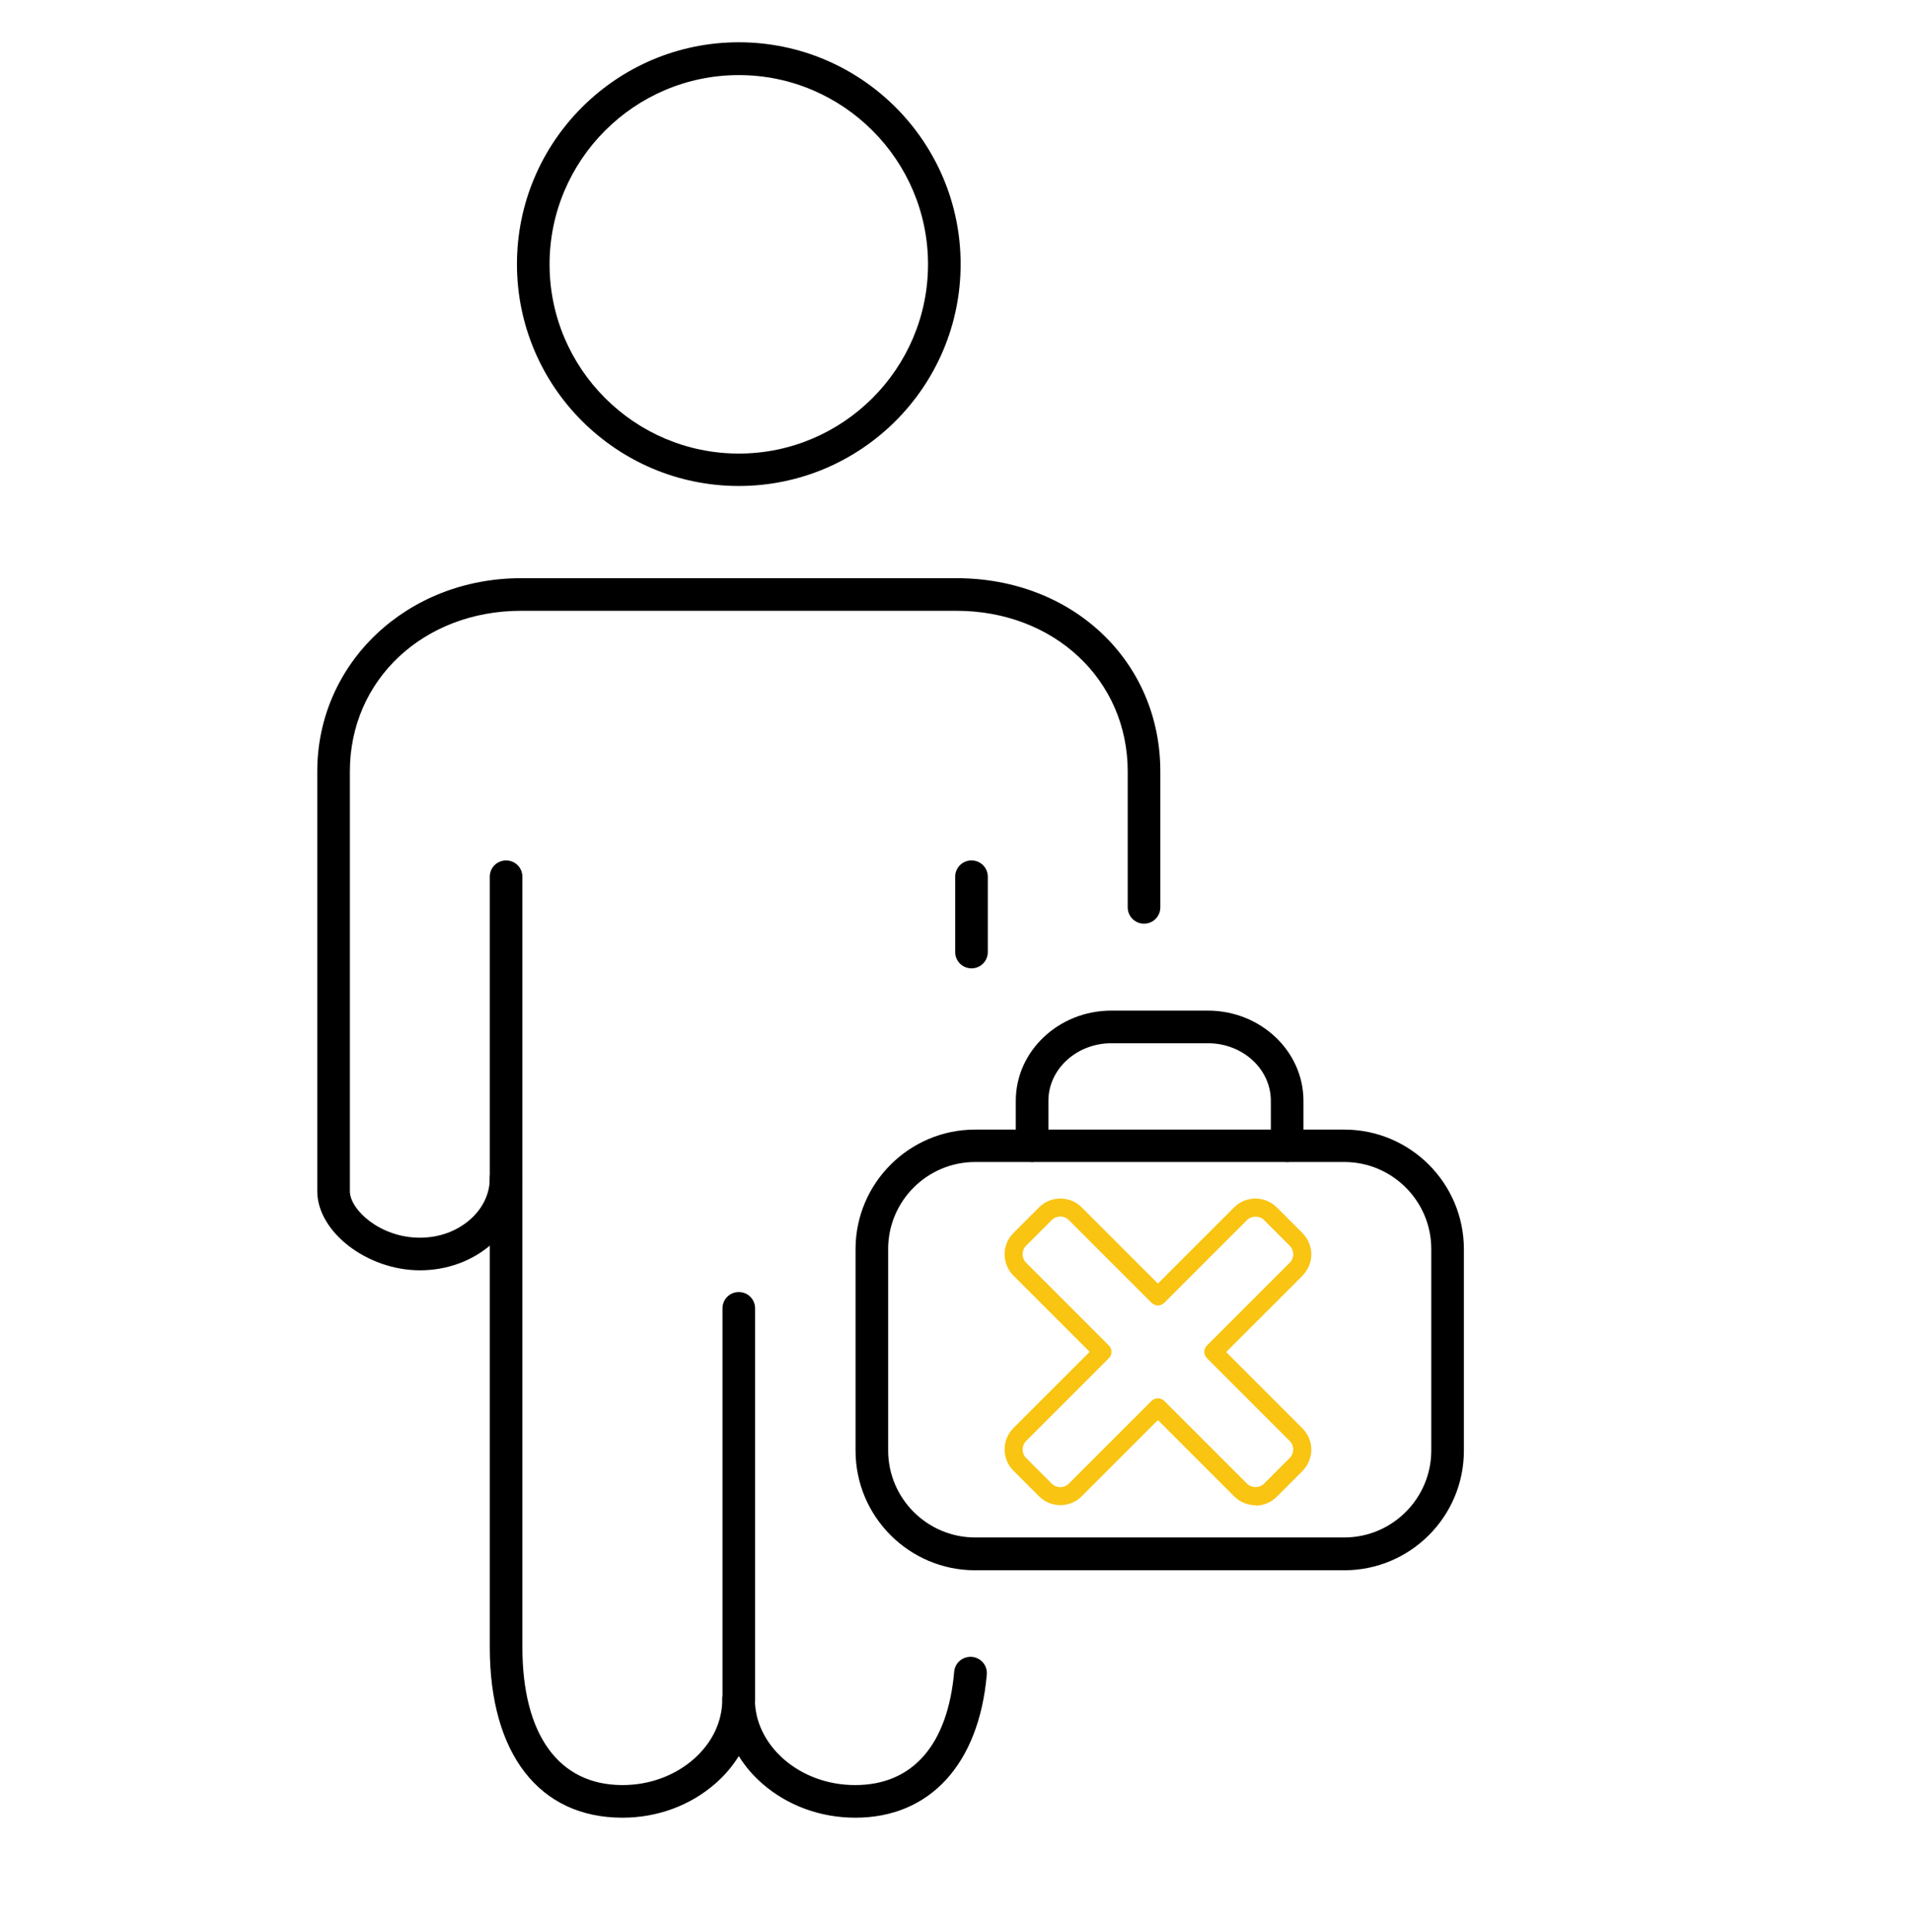
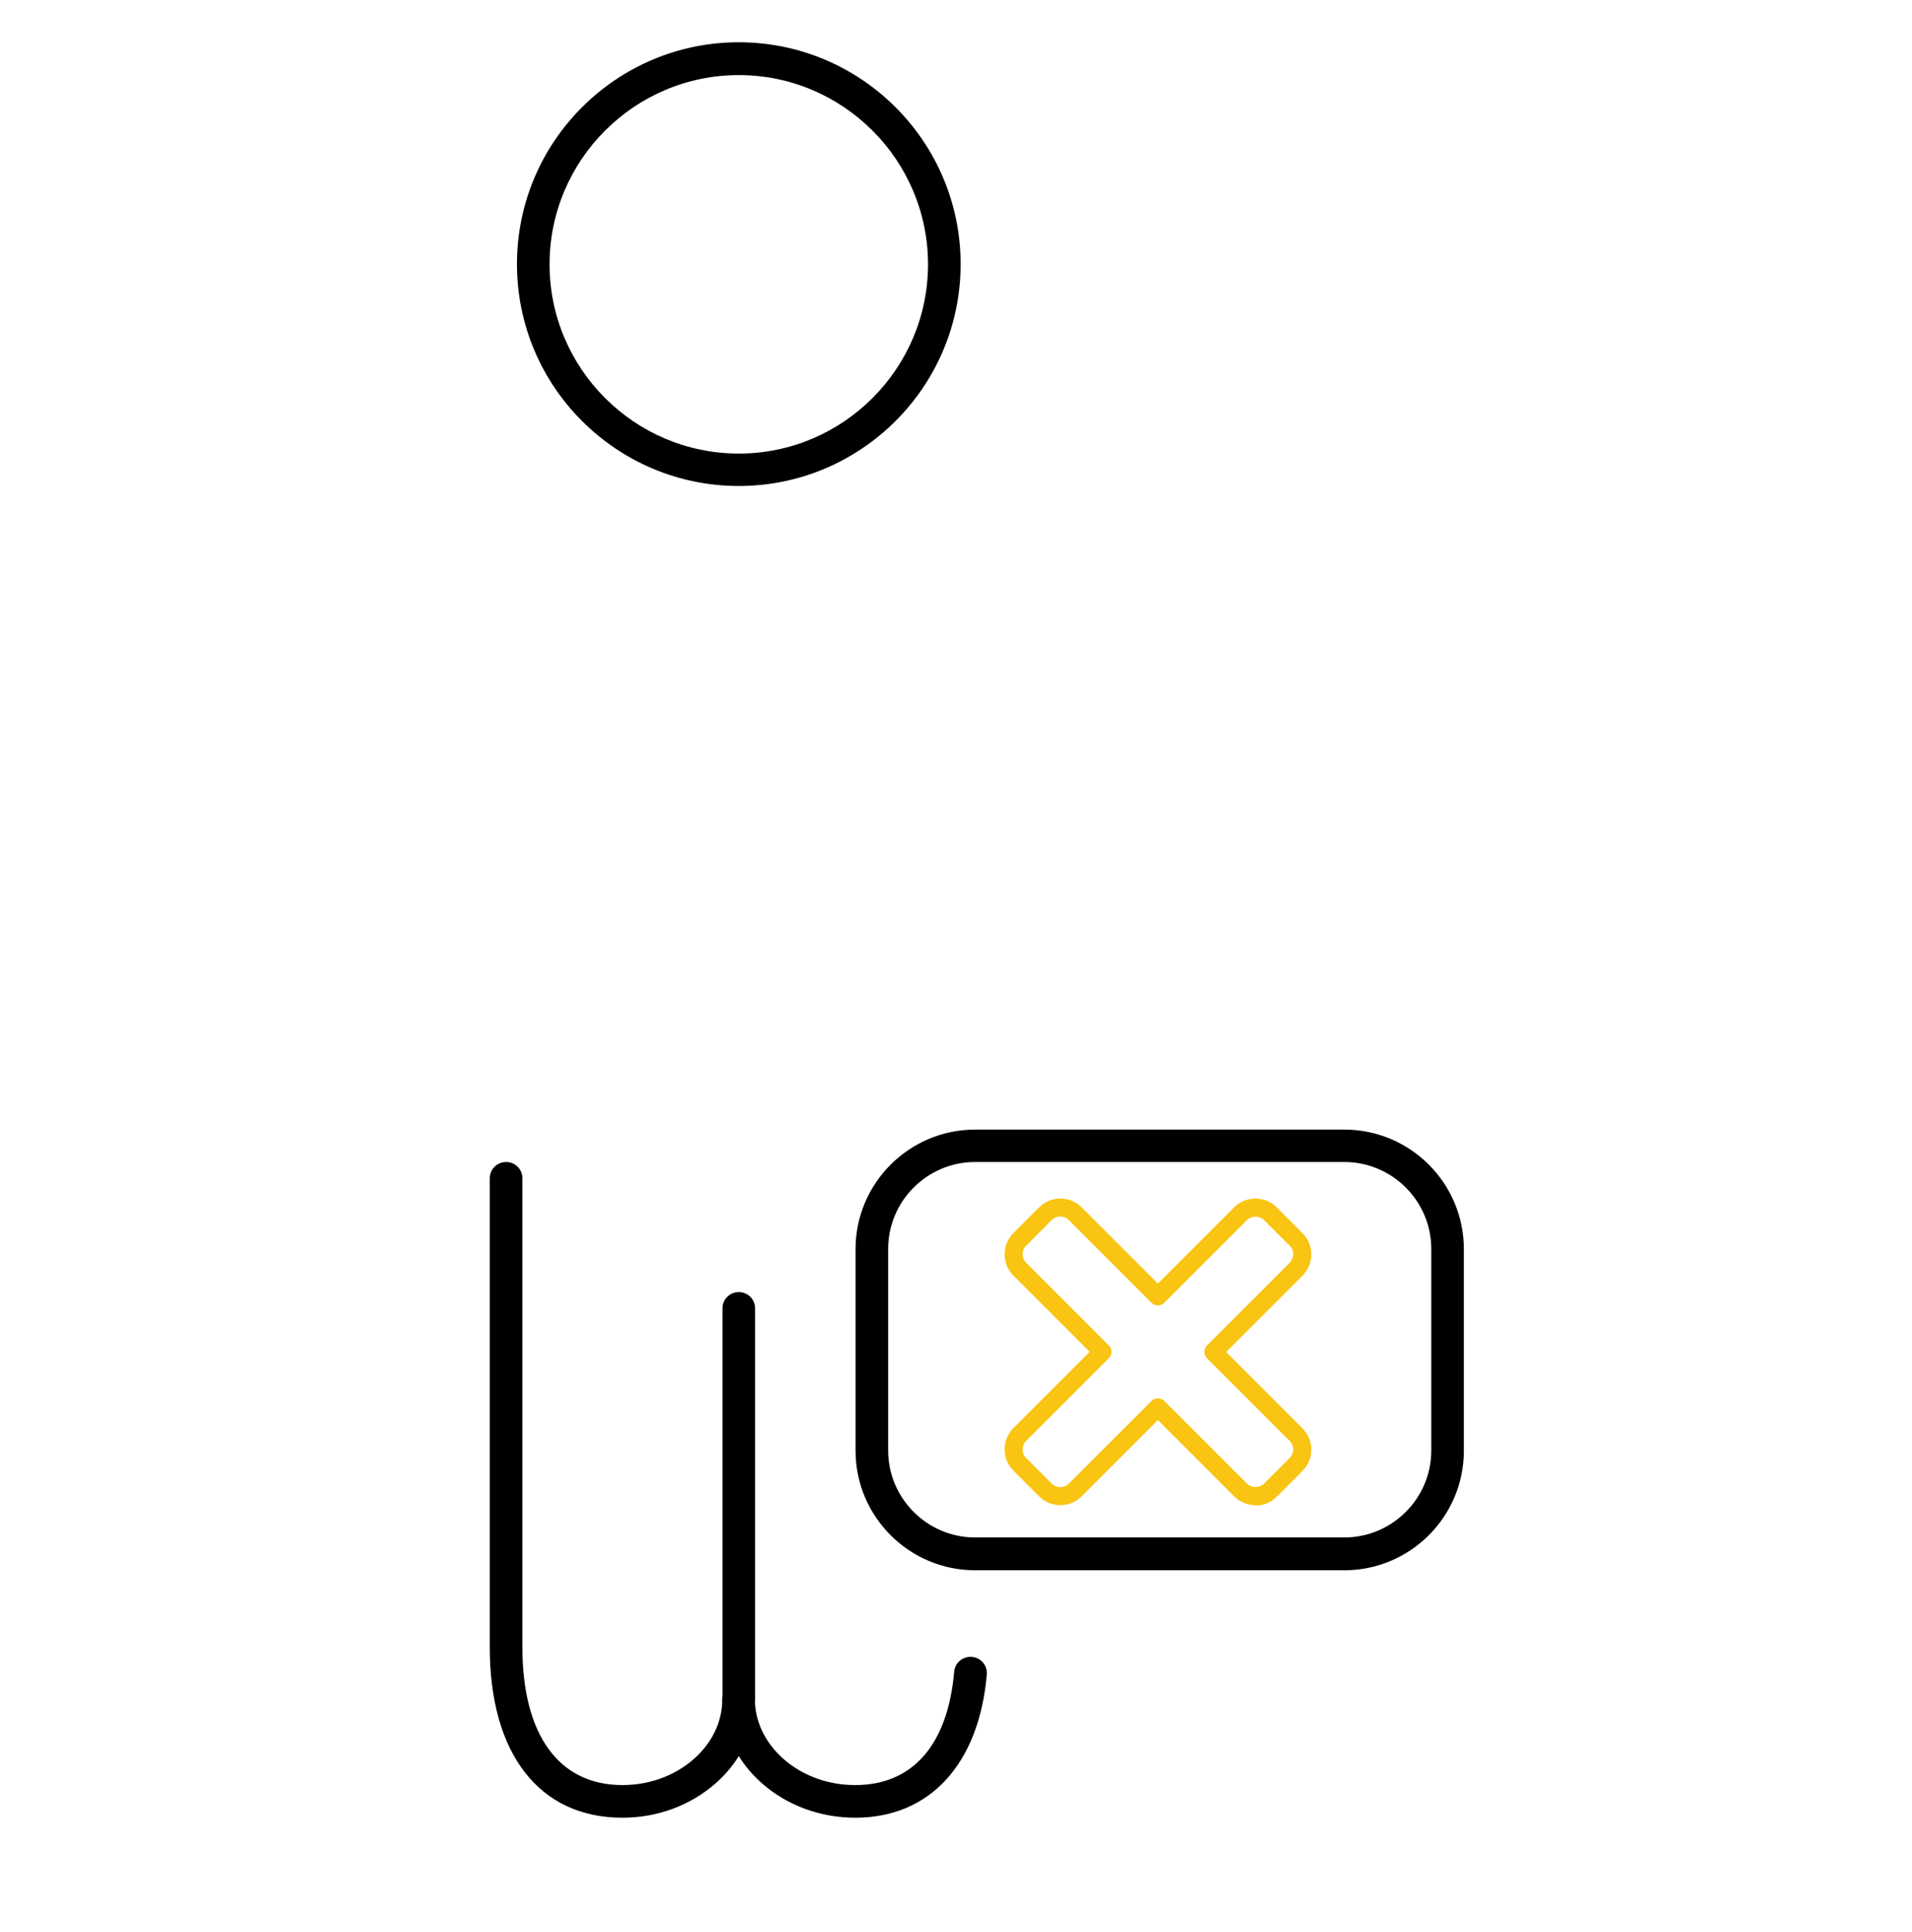
<svg xmlns="http://www.w3.org/2000/svg" id="Layer_1" viewBox="0 0 94.98 95.98">
  <defs>
    <style>.cls-1,.cls-2{stroke-width:0px;}.cls-2{fill:#f9c412;}</style>
  </defs>
  <g id="_Group_Misrepresentation">
    <path class="cls-1" d="m36.7,24.14c-6.08,0-11.02-4.94-11.02-11.02s4.94-11.02,11.02-11.02,11.02,4.94,11.02,11.02-4.94,11.02-11.02,11.02Zm0-20.41c-5.18,0-9.4,4.22-9.4,9.4s4.22,9.4,9.4,9.4,9.4-4.22,9.4-9.4-4.22-9.4-9.4-9.4Z" />
    <path class="cls-1" d="m42.49,90.29c-1.73,0-3.37-.6-4.62-1.69-.47-.41-.86-.87-1.17-1.37-.31.5-.7.96-1.17,1.37-1.25,1.09-2.88,1.69-4.61,1.69-4.13,0-6.59-3.17-6.59-8.47v-23.29c0-.45.36-.81.81-.81s.81.36.81.81v23.29c0,4.35,1.81,6.85,4.97,6.85,1.34,0,2.59-.46,3.54-1.29.92-.81,1.42-1.86,1.42-2.97,0-.45.36-.81.81-.81s.81.36.81.81c0,1.1.51,2.16,1.43,2.97.95.83,2.21,1.29,3.55,1.29,2.86,0,4.6-2,4.92-5.63.04-.45.42-.77.88-.74.45.04.78.43.74.88-.39,4.45-2.83,7.11-6.53,7.11Z" />
-     <path class="cls-1" d="m20.86,63.1c-2.62,0-5.1-1.91-5.1-3.93v-20.85c0-5.38,4.45-9.6,10.13-9.6h21.62c5.78,0,10.13,4.13,10.13,9.6v6.75c0,.45-.36.81-.81.81s-.81-.36-.81-.81v-6.75c0-4.55-3.66-7.98-8.51-7.98h-21.62c-4.85,0-8.51,3.43-8.51,7.98v20.85c0,.91,1.49,2.31,3.48,2.31.95,0,1.83-.32,2.49-.9.63-.55.98-1.28.98-2.04v-14.99c0-.45.36-.81.81-.81s.81.36.81.81v14.99c0,1.24-.54,2.4-1.53,3.26-.96.84-2.22,1.3-3.56,1.3Z" />
-     <path class="cls-1" d="m48.26,48.1c-.45,0-.81-.36-.81-.81v-3.74c0-.45.36-.81.81-.81s.81.36.81.81v3.74c0,.45-.36.81-.81.81Z" />
    <path class="cls-1" d="m36.7,85.23c-.45,0-.81-.36-.81-.81v-19.43c0-.45.36-.81.81-.81s.81.36.81.81v19.43c0,.45-.36.81-.81.81Z" />
    <path class="cls-1" d="m66.78,78h-18.34c-3.28,0-5.94-2.67-5.94-5.94v-10.01c0-3.28,2.67-5.94,5.94-5.94h18.34c3.28,0,5.94,2.67,5.94,5.94v10.01c0,3.28-2.67,5.94-5.94,5.94Zm-18.34-20.28c-2.38,0-4.32,1.94-4.32,4.32v10.01c0,2.38,1.94,4.32,4.32,4.32h18.34c2.38,0,4.32-1.94,4.32-4.32v-10.01c0-2.38-1.94-4.32-4.32-4.32h-18.34Z" />
-     <path class="cls-1" d="m63.94,57.72c-.45,0-.81-.36-.81-.81v-2.23c0-1.58-1.4-2.86-3.13-2.86h-4.79c-1.72,0-3.13,1.28-3.13,2.86v2.23c0,.45-.36.81-.81.81s-.81-.36-.81-.81v-2.23c0-2.47,2.13-4.48,4.75-4.48h4.79c2.62,0,4.75,2.01,4.75,4.48v2.23c0,.45-.36.81-.81.81Z" />
    <path class="cls-2" d="m62.37,74.77c-.38,0-.77-.15-1.06-.44l-3.79-3.79-3.79,3.79c-.58.58-1.53.58-2.11,0l-1.28-1.28c-.58-.58-.58-1.53,0-2.11l3.79-3.79-3.79-3.79c-.58-.58-.58-1.53,0-2.11l1.28-1.28c.58-.58,1.53-.58,2.11,0l3.79,3.79,3.79-3.79c.58-.58,1.53-.58,2.11,0l1.28,1.28c.28.28.44.66.44,1.06s-.16.77-.44,1.06l-3.79,3.79,3.79,3.79c.28.28.44.66.44,1.06s-.16.77-.44,1.06l-1.28,1.28c-.29.29-.67.44-1.06.44Zm-4.85-5.31c.12,0,.23.04.32.13l4.11,4.11c.22.22.62.22.84,0l1.28-1.28c.11-.11.17-.26.17-.42s-.06-.31-.17-.42l-4.11-4.11c-.18-.18-.18-.46,0-.64l4.11-4.11c.11-.11.17-.26.17-.42s-.06-.31-.17-.42l-1.28-1.28c-.22-.22-.62-.22-.84,0l-4.11,4.11c-.18.18-.46.18-.64,0l-4.11-4.11c-.23-.23-.61-.23-.84,0l-1.28,1.28c-.11.11-.17.26-.17.42s.06.31.17.42l4.11,4.11c.18.18.18.46,0,.64l-4.11,4.11c-.11.11-.17.26-.17.42s.06.31.17.42l1.28,1.28c.23.23.61.23.84,0l4.11-4.11c.09-.09.2-.13.32-.13Z" />
  </g>
</svg>